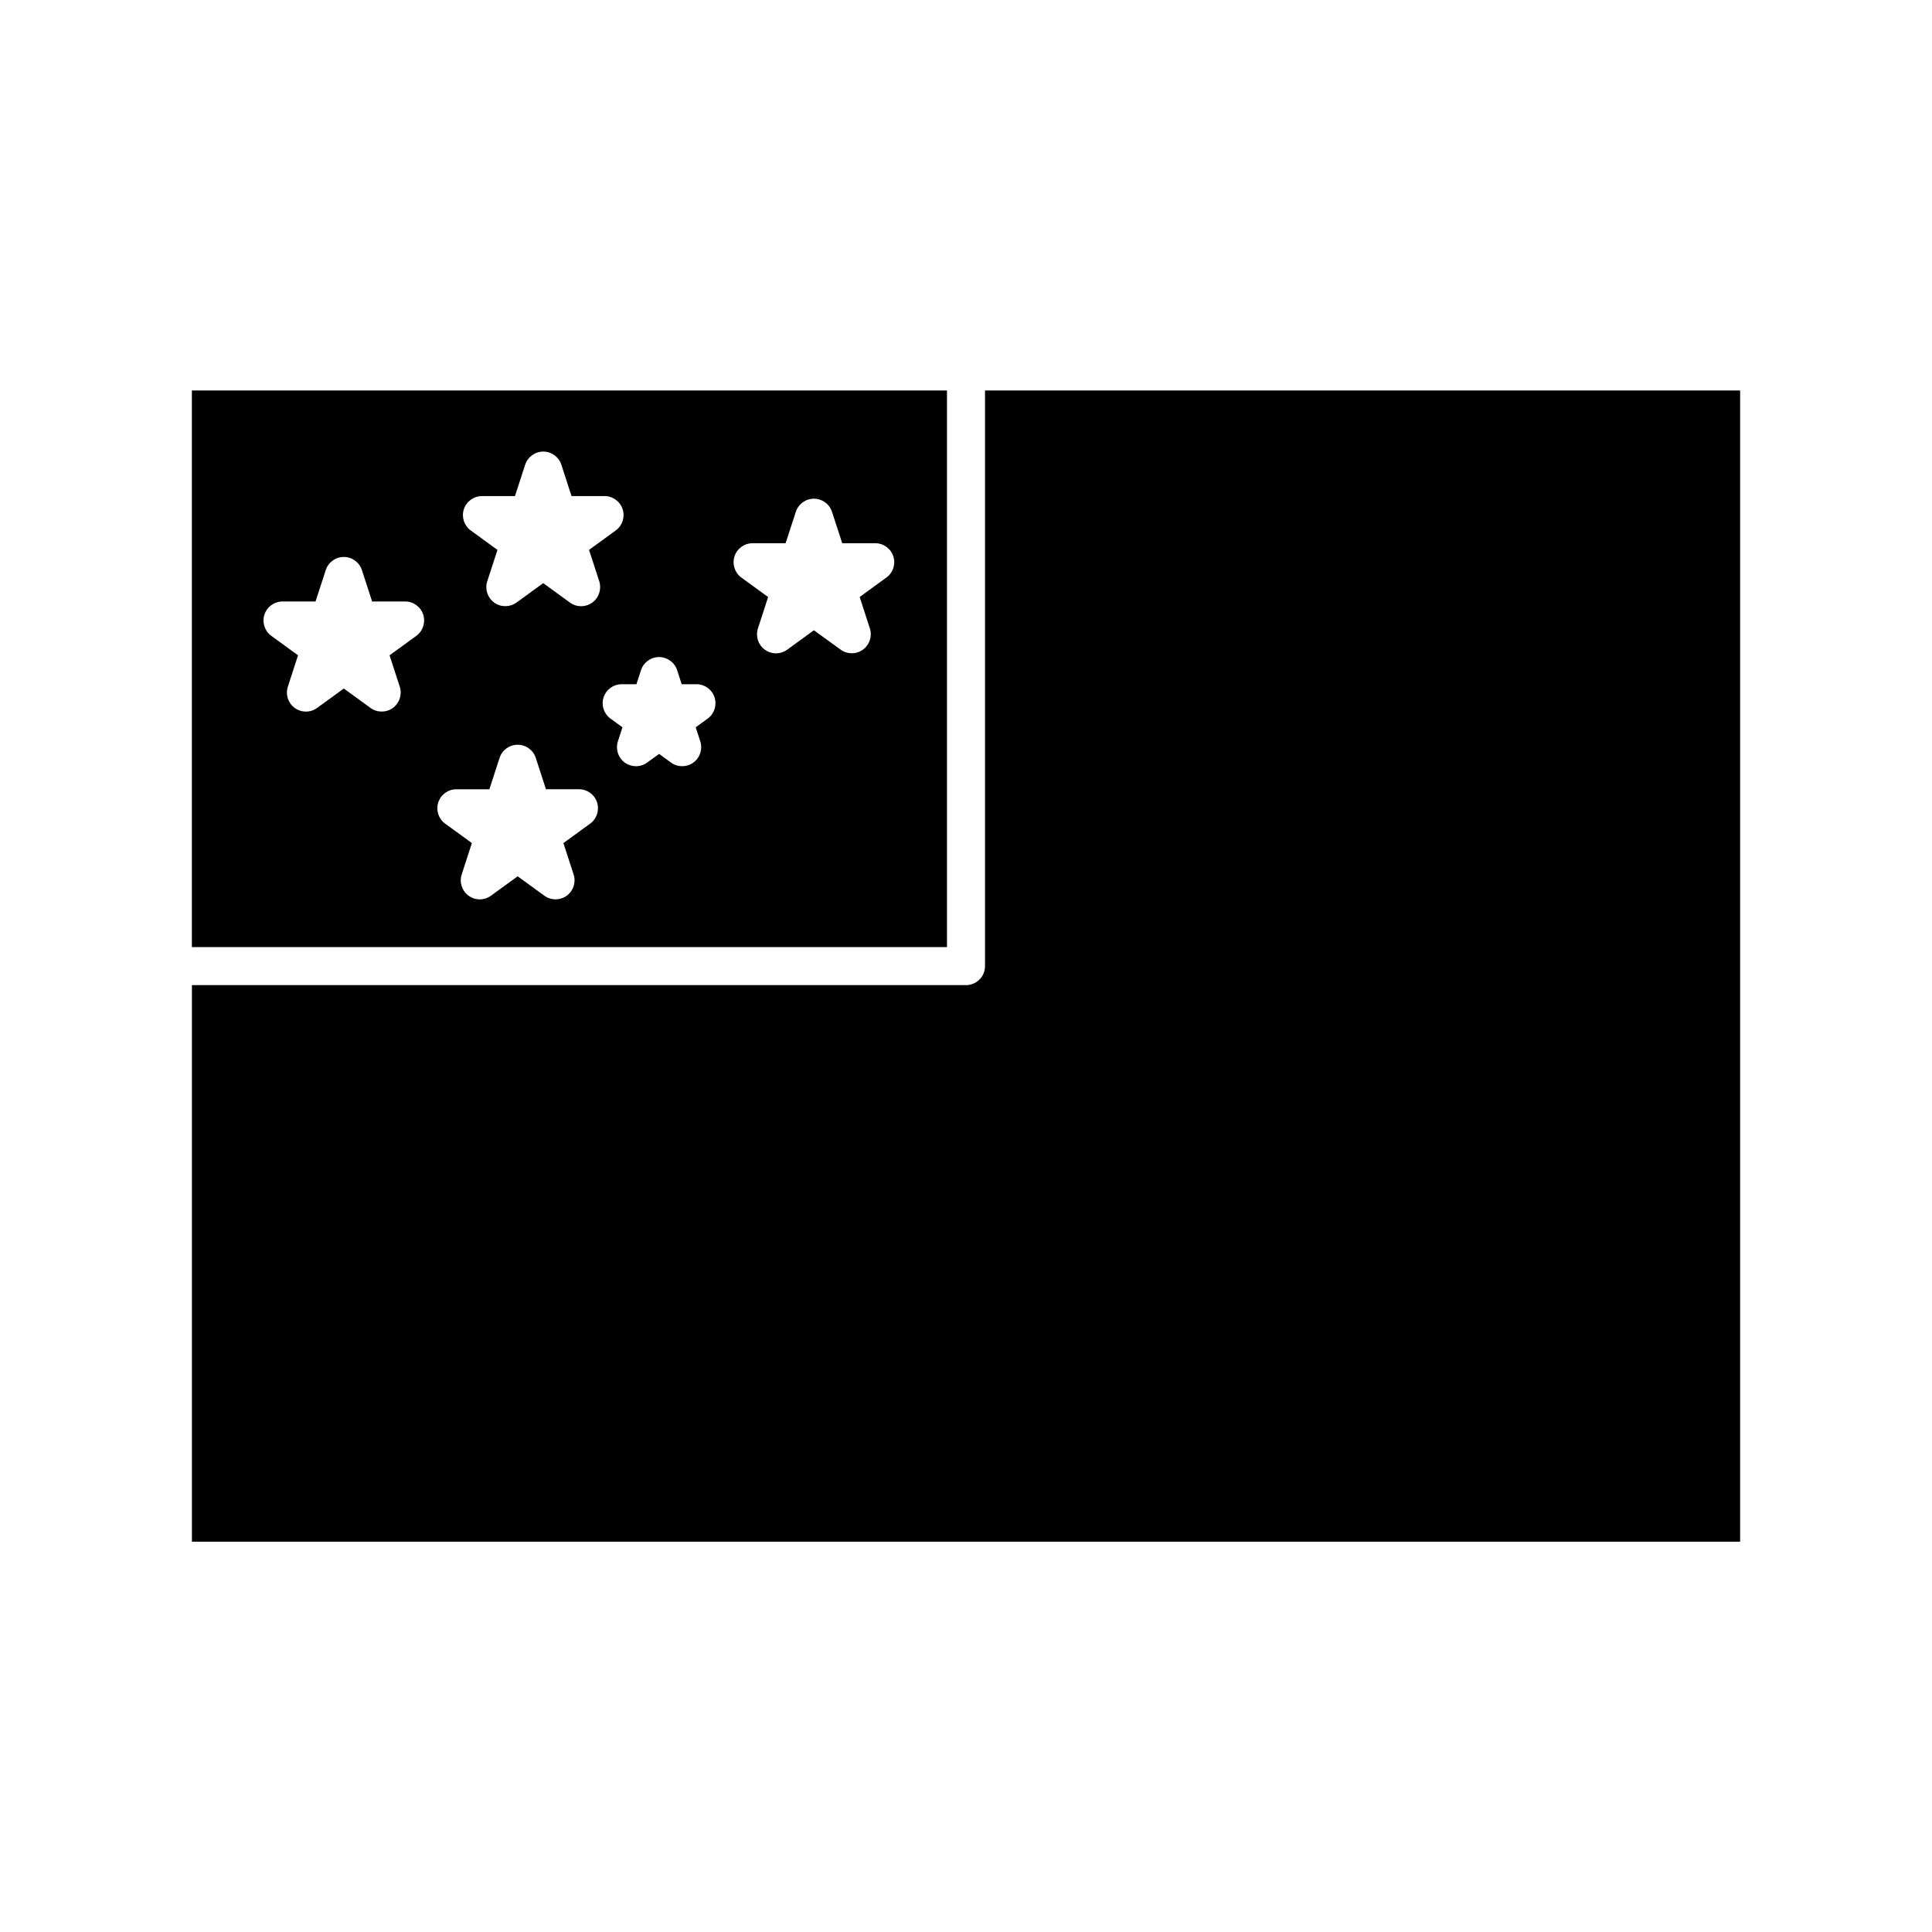
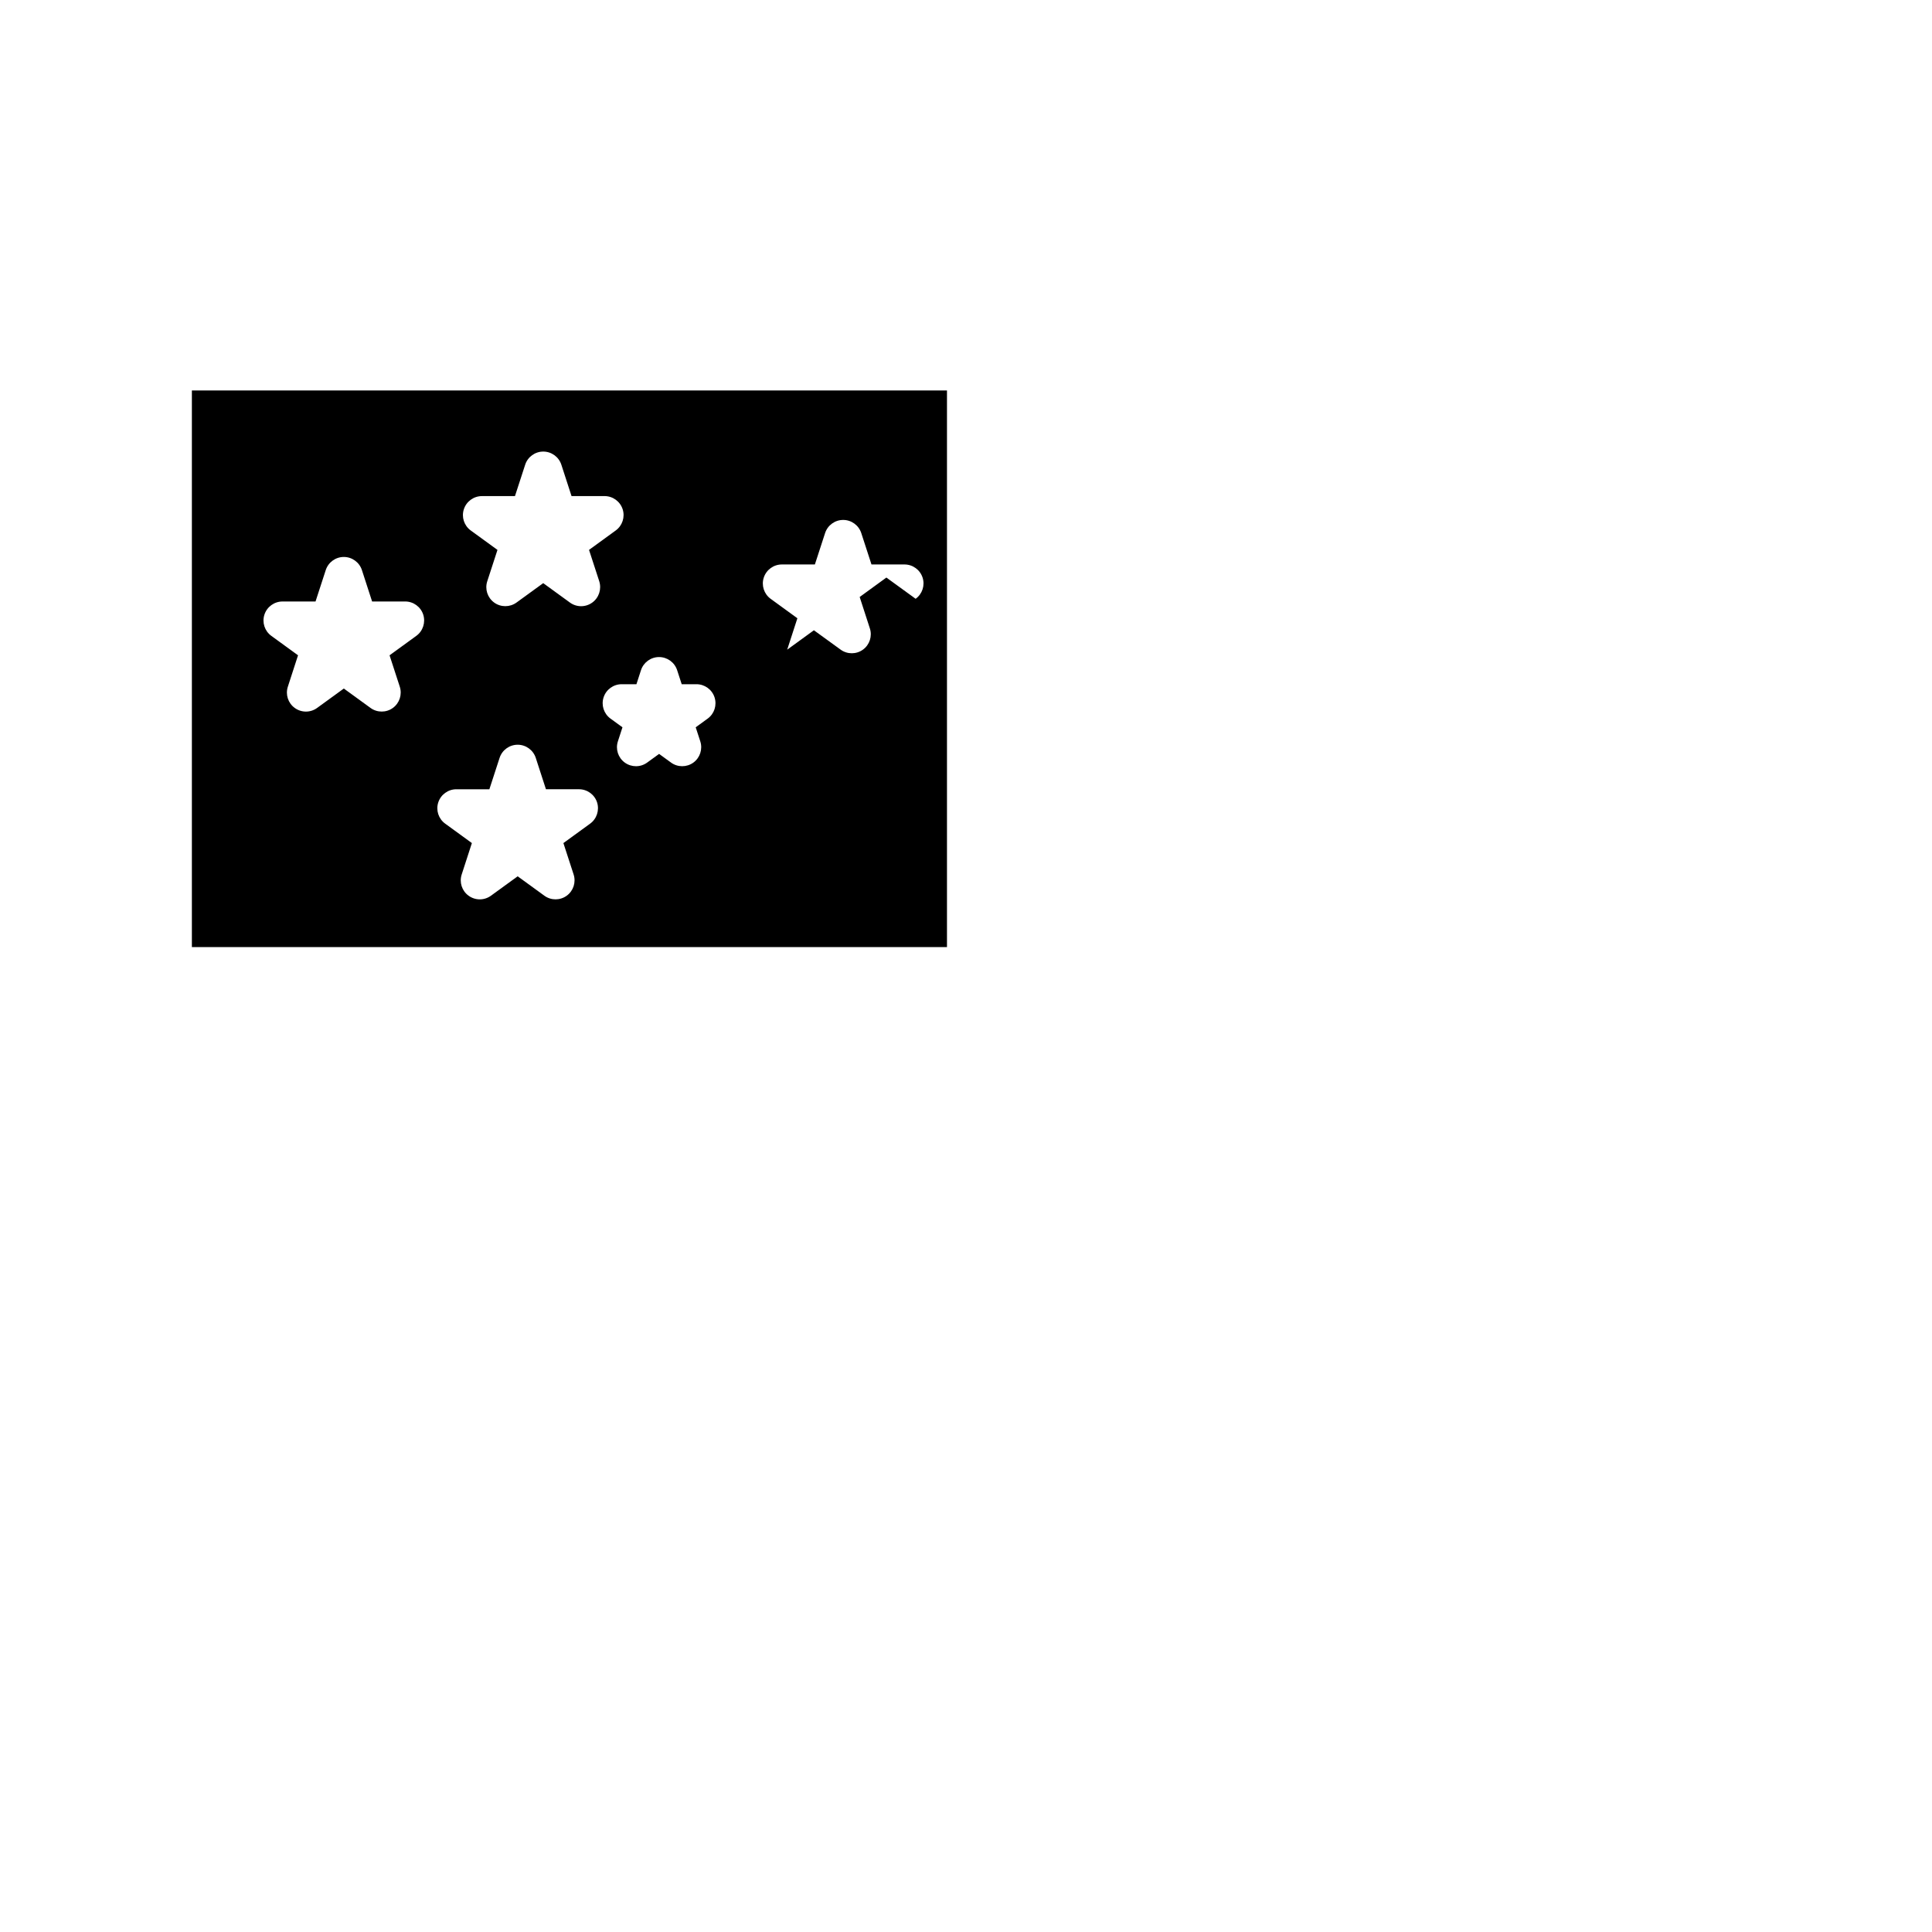
<svg xmlns="http://www.w3.org/2000/svg" fill="#000000" width="800px" height="800px" version="1.1" viewBox="144 144 512 512">
  <g>
-     <path d="m194.85 247.48v147.51h200.11v-147.51zm59.469 65.035-7.082 5.148 2.707 8.316c0.676 2.074-0.066 4.352-1.828 5.633-0.887 0.645-1.926 0.961-2.961 0.961-1.039 0-2.074-0.316-2.961-0.961l-7.078-5.144-7.078 5.144c-1.773 1.289-4.152 1.289-5.926 0-1.77-1.281-2.504-3.551-1.828-5.629l2.699-8.324-7.078-5.148c-1.77-1.285-2.504-3.559-1.828-5.633 0.676-2.07 2.609-3.477 4.793-3.477h8.75l2.707-8.324c0.676-2.07 2.609-3.477 4.793-3.477 2.18 0 4.117 1.406 4.793 3.481l2.699 8.316h8.758c2.188 0 4.117 1.406 4.793 3.481 0.66 2.082-0.074 4.359-1.844 5.637zm46.07 49.762-7.082 5.148 2.707 8.316c0.676 2.074-0.066 4.352-1.828 5.633-0.887 0.645-1.926 0.961-2.961 0.961-1.039 0-2.074-0.316-2.961-0.961l-7.078-5.144-7.078 5.144c-1.773 1.289-4.152 1.289-5.926 0-1.77-1.281-2.504-3.551-1.828-5.629l2.699-8.324-7.078-5.148c-1.77-1.285-2.504-3.559-1.828-5.633 0.676-2.07 2.609-3.477 4.793-3.477h8.75l2.707-8.324c0.676-2.07 2.609-3.477 4.793-3.477 2.18 0 4.117 1.406 4.793 3.481l2.699 8.316h8.758c2.188 0 4.117 1.406 4.793 3.481 0.66 2.082-0.082 4.359-1.844 5.637zm0.574-58.594c-1.773 1.289-4.152 1.289-5.926 0l-7.078-5.144-7.082 5.144c-0.887 0.641-1.926 0.957-2.961 0.957-1.039 0-2.082-0.316-2.961-0.961-1.77-1.285-2.504-3.559-1.828-5.633l2.707-8.316-7.078-5.148c-1.77-1.285-2.504-3.559-1.828-5.633 0.676-2.07 2.609-3.477 4.793-3.477h8.75l2.707-8.324c0.676-2.07 2.609-3.477 4.793-3.477 2.18 0 4.117 1.406 4.793 3.481l2.699 8.316h8.75c2.188 0 4.117 1.406 4.793 3.477 0.676 2.074-0.066 4.348-1.828 5.633l-7.078 5.148 2.707 8.316c0.66 2.086-0.082 4.363-1.844 5.641zm30.582 30.75-3.176 2.309 1.211 3.719c0.676 2.074-0.066 4.348-1.828 5.633-0.887 0.641-1.926 0.957-2.961 0.957-1.039 0-2.082-0.316-2.961-0.961l-3.164-2.297-3.164 2.297c-1.762 1.289-4.152 1.285-5.926 0.004-1.77-1.285-2.504-3.559-1.828-5.633l1.211-3.719-3.176-2.309c-1.762-1.285-2.5-3.559-1.824-5.633 0.676-2.074 2.613-3.477 4.793-3.477h3.91l1.203-3.715c0.676-2.074 2.609-3.481 4.785-3.481h0.004c2.18 0 4.117 1.402 4.793 3.477l1.211 3.719h3.91c2.18 0 4.117 1.402 4.793 3.477 0.672 2.082-0.055 4.348-1.816 5.633zm47.355-37.375-7.078 5.148 2.699 8.324c0.676 2.074-0.066 4.348-1.828 5.629-0.887 0.645-1.926 0.961-2.961 0.961-1.039 0-2.074-0.316-2.961-0.961l-7.078-5.133-7.078 5.144c-1.773 1.289-4.152 1.289-5.926 0-1.77-1.281-2.504-3.551-1.828-5.629l2.699-8.324-7.078-5.148c-1.77-1.285-2.504-3.559-1.828-5.633 0.676-2.07 2.609-3.477 4.793-3.477h8.75l2.707-8.324c0.676-2.07 2.609-3.477 4.793-3.477 2.18 0 4.117 1.406 4.793 3.477l2.707 8.324h8.75c2.188 0 4.117 1.406 4.793 3.477 0.672 2.066-0.07 4.34-1.84 5.621z" />
-     <path d="m405.04 400.03c0 2.785-2.254 5.039-5.039 5.039h-205.14v147.5h410.29v-305.09h-200.11z" />
+     <path d="m194.85 247.48v147.51h200.11v-147.51zm59.469 65.035-7.082 5.148 2.707 8.316c0.676 2.074-0.066 4.352-1.828 5.633-0.887 0.645-1.926 0.961-2.961 0.961-1.039 0-2.074-0.316-2.961-0.961l-7.078-5.144-7.078 5.144c-1.773 1.289-4.152 1.289-5.926 0-1.77-1.281-2.504-3.551-1.828-5.629l2.699-8.324-7.078-5.148c-1.77-1.285-2.504-3.559-1.828-5.633 0.676-2.07 2.609-3.477 4.793-3.477h8.75l2.707-8.324c0.676-2.07 2.609-3.477 4.793-3.477 2.18 0 4.117 1.406 4.793 3.481l2.699 8.316h8.758c2.188 0 4.117 1.406 4.793 3.481 0.66 2.082-0.074 4.359-1.844 5.637zm46.07 49.762-7.082 5.148 2.707 8.316c0.676 2.074-0.066 4.352-1.828 5.633-0.887 0.645-1.926 0.961-2.961 0.961-1.039 0-2.074-0.316-2.961-0.961l-7.078-5.144-7.078 5.144c-1.773 1.289-4.152 1.289-5.926 0-1.77-1.281-2.504-3.551-1.828-5.629l2.699-8.324-7.078-5.148c-1.77-1.285-2.504-3.559-1.828-5.633 0.676-2.07 2.609-3.477 4.793-3.477h8.75l2.707-8.324c0.676-2.07 2.609-3.477 4.793-3.477 2.18 0 4.117 1.406 4.793 3.481l2.699 8.316h8.758c2.188 0 4.117 1.406 4.793 3.481 0.66 2.082-0.082 4.359-1.844 5.637zm0.574-58.594c-1.773 1.289-4.152 1.289-5.926 0l-7.078-5.144-7.082 5.144c-0.887 0.641-1.926 0.957-2.961 0.957-1.039 0-2.082-0.316-2.961-0.961-1.77-1.285-2.504-3.559-1.828-5.633l2.707-8.316-7.078-5.148c-1.77-1.285-2.504-3.559-1.828-5.633 0.676-2.07 2.609-3.477 4.793-3.477h8.75l2.707-8.324c0.676-2.07 2.609-3.477 4.793-3.477 2.18 0 4.117 1.406 4.793 3.481l2.699 8.316h8.75c2.188 0 4.117 1.406 4.793 3.477 0.676 2.074-0.066 4.348-1.828 5.633l-7.078 5.148 2.707 8.316c0.66 2.086-0.082 4.363-1.844 5.641zm30.582 30.75-3.176 2.309 1.211 3.719c0.676 2.074-0.066 4.348-1.828 5.633-0.887 0.641-1.926 0.957-2.961 0.957-1.039 0-2.082-0.316-2.961-0.961l-3.164-2.297-3.164 2.297c-1.762 1.289-4.152 1.285-5.926 0.004-1.77-1.285-2.504-3.559-1.828-5.633l1.211-3.719-3.176-2.309c-1.762-1.285-2.5-3.559-1.824-5.633 0.676-2.074 2.613-3.477 4.793-3.477h3.91l1.203-3.715c0.676-2.074 2.609-3.481 4.785-3.481h0.004c2.18 0 4.117 1.402 4.793 3.477l1.211 3.719h3.91c2.18 0 4.117 1.402 4.793 3.477 0.672 2.082-0.055 4.348-1.816 5.633zm47.355-37.375-7.078 5.148 2.699 8.324c0.676 2.074-0.066 4.348-1.828 5.629-0.887 0.645-1.926 0.961-2.961 0.961-1.039 0-2.074-0.316-2.961-0.961l-7.078-5.133-7.078 5.144l2.699-8.324-7.078-5.148c-1.77-1.285-2.504-3.559-1.828-5.633 0.676-2.07 2.609-3.477 4.793-3.477h8.75l2.707-8.324c0.676-2.07 2.609-3.477 4.793-3.477 2.18 0 4.117 1.406 4.793 3.477l2.707 8.324h8.75c2.188 0 4.117 1.406 4.793 3.477 0.672 2.066-0.07 4.34-1.84 5.621z" />
  </g>
</svg>